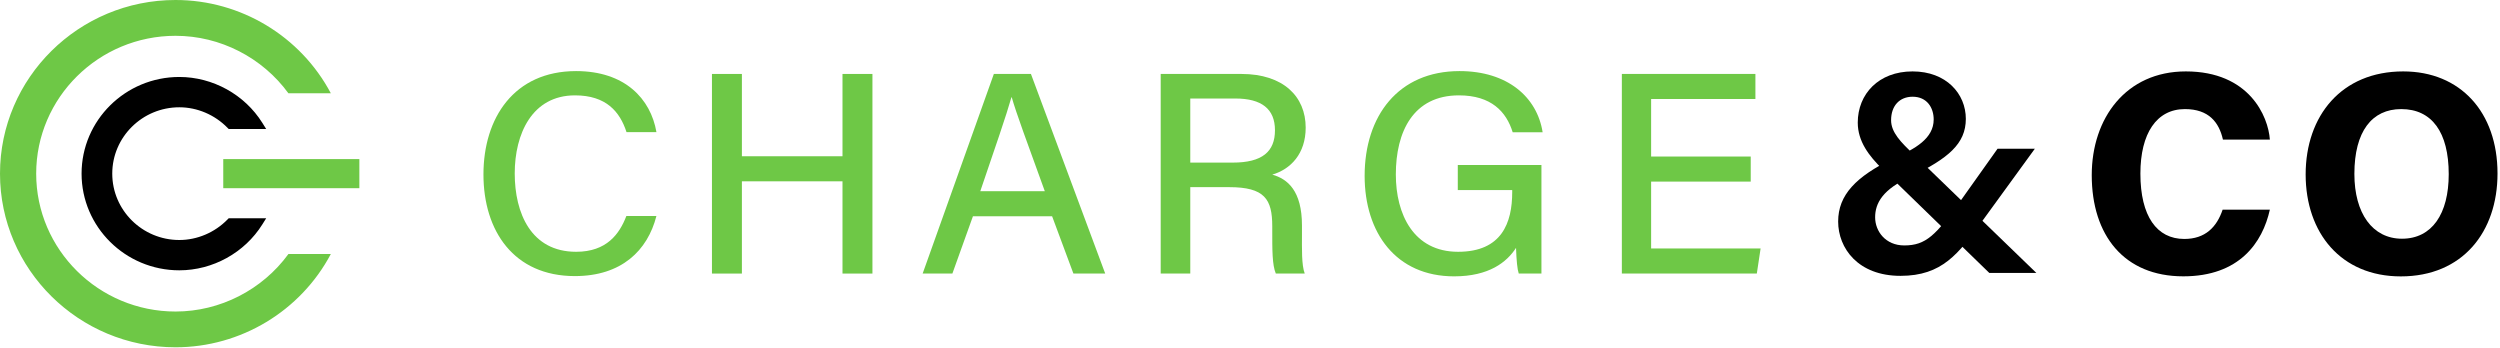
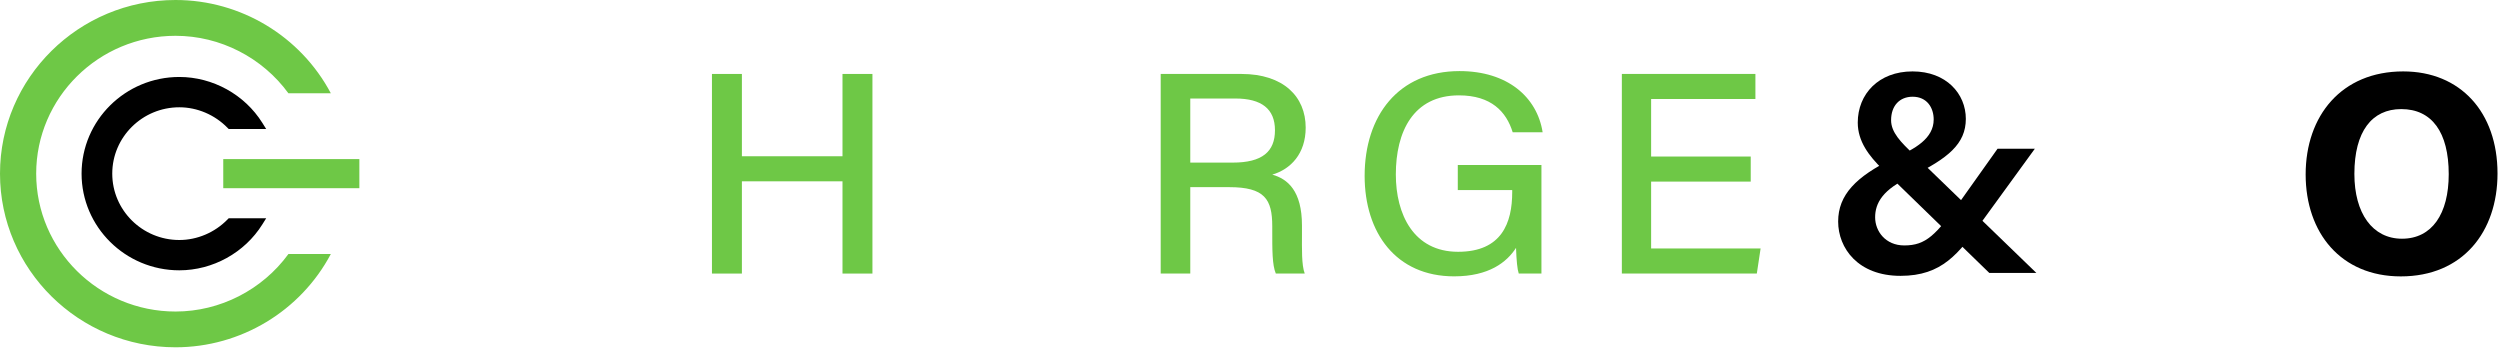
<svg xmlns="http://www.w3.org/2000/svg" width="165" height="23" viewBox="0 0 165 23" fill="none">
  <g clip-path="url(#clip0_196_4750)">
-     <path d="M43.323 14.256C42.742 16.534 41.021 18.222 37.941 18.222C33.913 18.222 31.908 15.24 31.908 11.512C31.908 7.784 33.928 4.692 38.022 4.692C41.239 4.692 42.946 6.517 43.325 8.719H41.349C40.911 7.364 39.998 6.294 37.949 6.294C35.118 6.294 33.972 8.835 33.972 11.449C33.972 14.063 35.047 16.618 38.024 16.618C40.044 16.618 40.887 15.439 41.34 14.256H43.325H43.323Z" fill="#6EC846" />
    <path d="M46.989 4.881H48.965V10.313H55.605V4.881H57.581V18.055H55.605V11.967H48.965V18.055H46.989V4.881Z" fill="#6EC846" />
-     <path d="M64.214 14.273L62.858 18.052H60.896L65.595 4.879H68.041L72.943 18.052H70.844L69.439 14.273H64.212H64.214ZM68.957 12.619C67.749 9.285 67.069 7.459 66.775 6.42H66.755C66.43 7.573 65.671 9.768 64.699 12.619H68.957Z" fill="#6EC846" />
    <path d="M78.558 12.352V18.055H76.606V4.881H81.932C84.699 4.881 86.175 6.371 86.175 8.423C86.175 10.146 85.186 11.168 83.969 11.526C84.975 11.805 85.93 12.585 85.93 14.884V15.465C85.93 16.369 85.896 17.491 86.112 18.055H84.204C83.962 17.486 83.969 16.466 83.969 15.199V14.935C83.969 13.142 83.465 12.352 81.124 12.352H78.558ZM78.558 10.732H81.362C83.311 10.732 84.148 10.005 84.148 8.597C84.148 7.19 83.266 6.502 81.535 6.502H78.558V10.732Z" fill="#6EC846" />
    <path d="M101.735 18.052H100.237C100.142 17.771 100.088 17.209 100.058 16.359C99.449 17.304 98.273 18.239 95.972 18.239C92.127 18.239 90.066 15.354 90.066 11.606C90.066 7.66 92.279 4.692 96.329 4.692C99.485 4.692 101.447 6.398 101.814 8.731H99.838C99.419 7.369 98.418 6.294 96.29 6.294C93.266 6.294 92.125 8.702 92.125 11.514C92.125 14.145 93.296 16.618 96.234 16.618C99.118 16.618 99.806 14.705 99.806 12.679V12.544H96.214V10.889H101.735V18.05V18.052Z" fill="#6EC846" />
    <path d="M115.548 11.986H108.974V16.4H116.2L115.95 18.055H107.042V4.881H115.857V6.536H108.974V10.33H115.548V11.984V11.986Z" fill="#6EC846" />
    <path d="M134.3 9.816L130.819 14.604C129.272 16.74 128.182 18.206 125.432 18.206C122.628 18.206 121.318 16.377 121.318 14.621C121.318 12.864 122.494 11.657 124.954 10.458C126.428 9.828 127.623 9.126 127.623 7.886C127.623 7.111 127.183 6.384 126.232 6.384C125.375 6.384 124.812 6.978 124.812 7.935C124.812 8.734 125.461 9.396 126.301 10.183L134.398 18.012H131.292L124.249 11.169C123.355 10.296 122.612 9.332 122.612 8.092C122.612 6.207 123.991 4.713 126.228 4.713C128.452 4.713 129.745 6.186 129.745 7.846C129.745 9.505 128.554 10.458 126.154 11.637C124.244 12.489 123.759 13.418 123.759 14.342C123.759 15.267 124.448 16.199 125.681 16.199C127.113 16.199 127.77 15.521 129.403 13.244L131.839 9.816H134.295H134.3Z" fill="black" />
-     <path d="M149.811 13.837C149.326 16.014 147.799 18.238 144.098 18.238C140.189 18.238 138.055 15.529 138.055 11.56C138.055 7.797 140.319 4.713 144.265 4.713C148.456 4.713 149.705 7.684 149.811 9.214H146.714C146.457 8.072 145.779 7.2 144.204 7.2C142.331 7.2 141.266 8.811 141.266 11.459C141.266 14.277 142.352 15.771 144.163 15.771C145.539 15.771 146.302 15 146.694 13.837H149.807H149.811Z" fill="black" />
    <path d="M164.836 11.451C164.836 15.299 162.538 18.242 158.453 18.242C154.507 18.242 152.173 15.38 152.173 11.512C152.173 7.644 154.536 4.713 158.612 4.713C162.383 4.713 164.836 7.402 164.836 11.451ZM155.389 11.479C155.389 14.084 156.588 15.755 158.531 15.755C160.51 15.755 161.616 14.116 161.616 11.496C161.616 8.722 160.502 7.2 158.482 7.2C156.547 7.2 155.389 8.673 155.389 11.479Z" fill="black" />
    <path d="M23.718 10.5H14.735V12.421H23.718V10.5Z" fill="#6EC846" />
    <path d="M19.035 16.767C17.314 19.125 14.531 20.561 11.586 20.561C6.515 20.561 2.388 16.477 2.388 11.46C2.388 6.444 6.515 2.363 11.586 2.363C14.534 2.363 17.314 3.798 19.035 6.156H21.835C19.842 2.396 15.894 0 11.586 0C5.198 0 0 5.142 0 11.46C0 17.778 5.198 22.921 11.586 22.921C15.896 22.921 19.845 20.524 21.835 16.764H19.035V16.767Z" fill="#6EC846" />
    <path d="M15.014 14.487C14.175 15.346 13.017 15.84 11.835 15.84C9.393 15.84 7.409 13.874 7.409 11.46C7.409 9.046 9.395 7.081 11.835 7.081C13.017 7.081 14.175 7.574 15.014 8.434L15.094 8.515H17.568L17.314 8.108C16.144 6.24 14.044 5.08 11.835 5.08C8.277 5.08 5.384 7.942 5.384 11.46C5.384 14.978 8.277 17.841 11.835 17.841C14.044 17.841 16.144 16.681 17.314 14.812L17.568 14.406H15.094L15.014 14.487Z" fill="black" />
  </g>
  <defs>
    <clipPath id="clip0_196_4750">
      <rect width="165" height="23" fill="white" />
    </clipPath>
  </defs>
</svg>